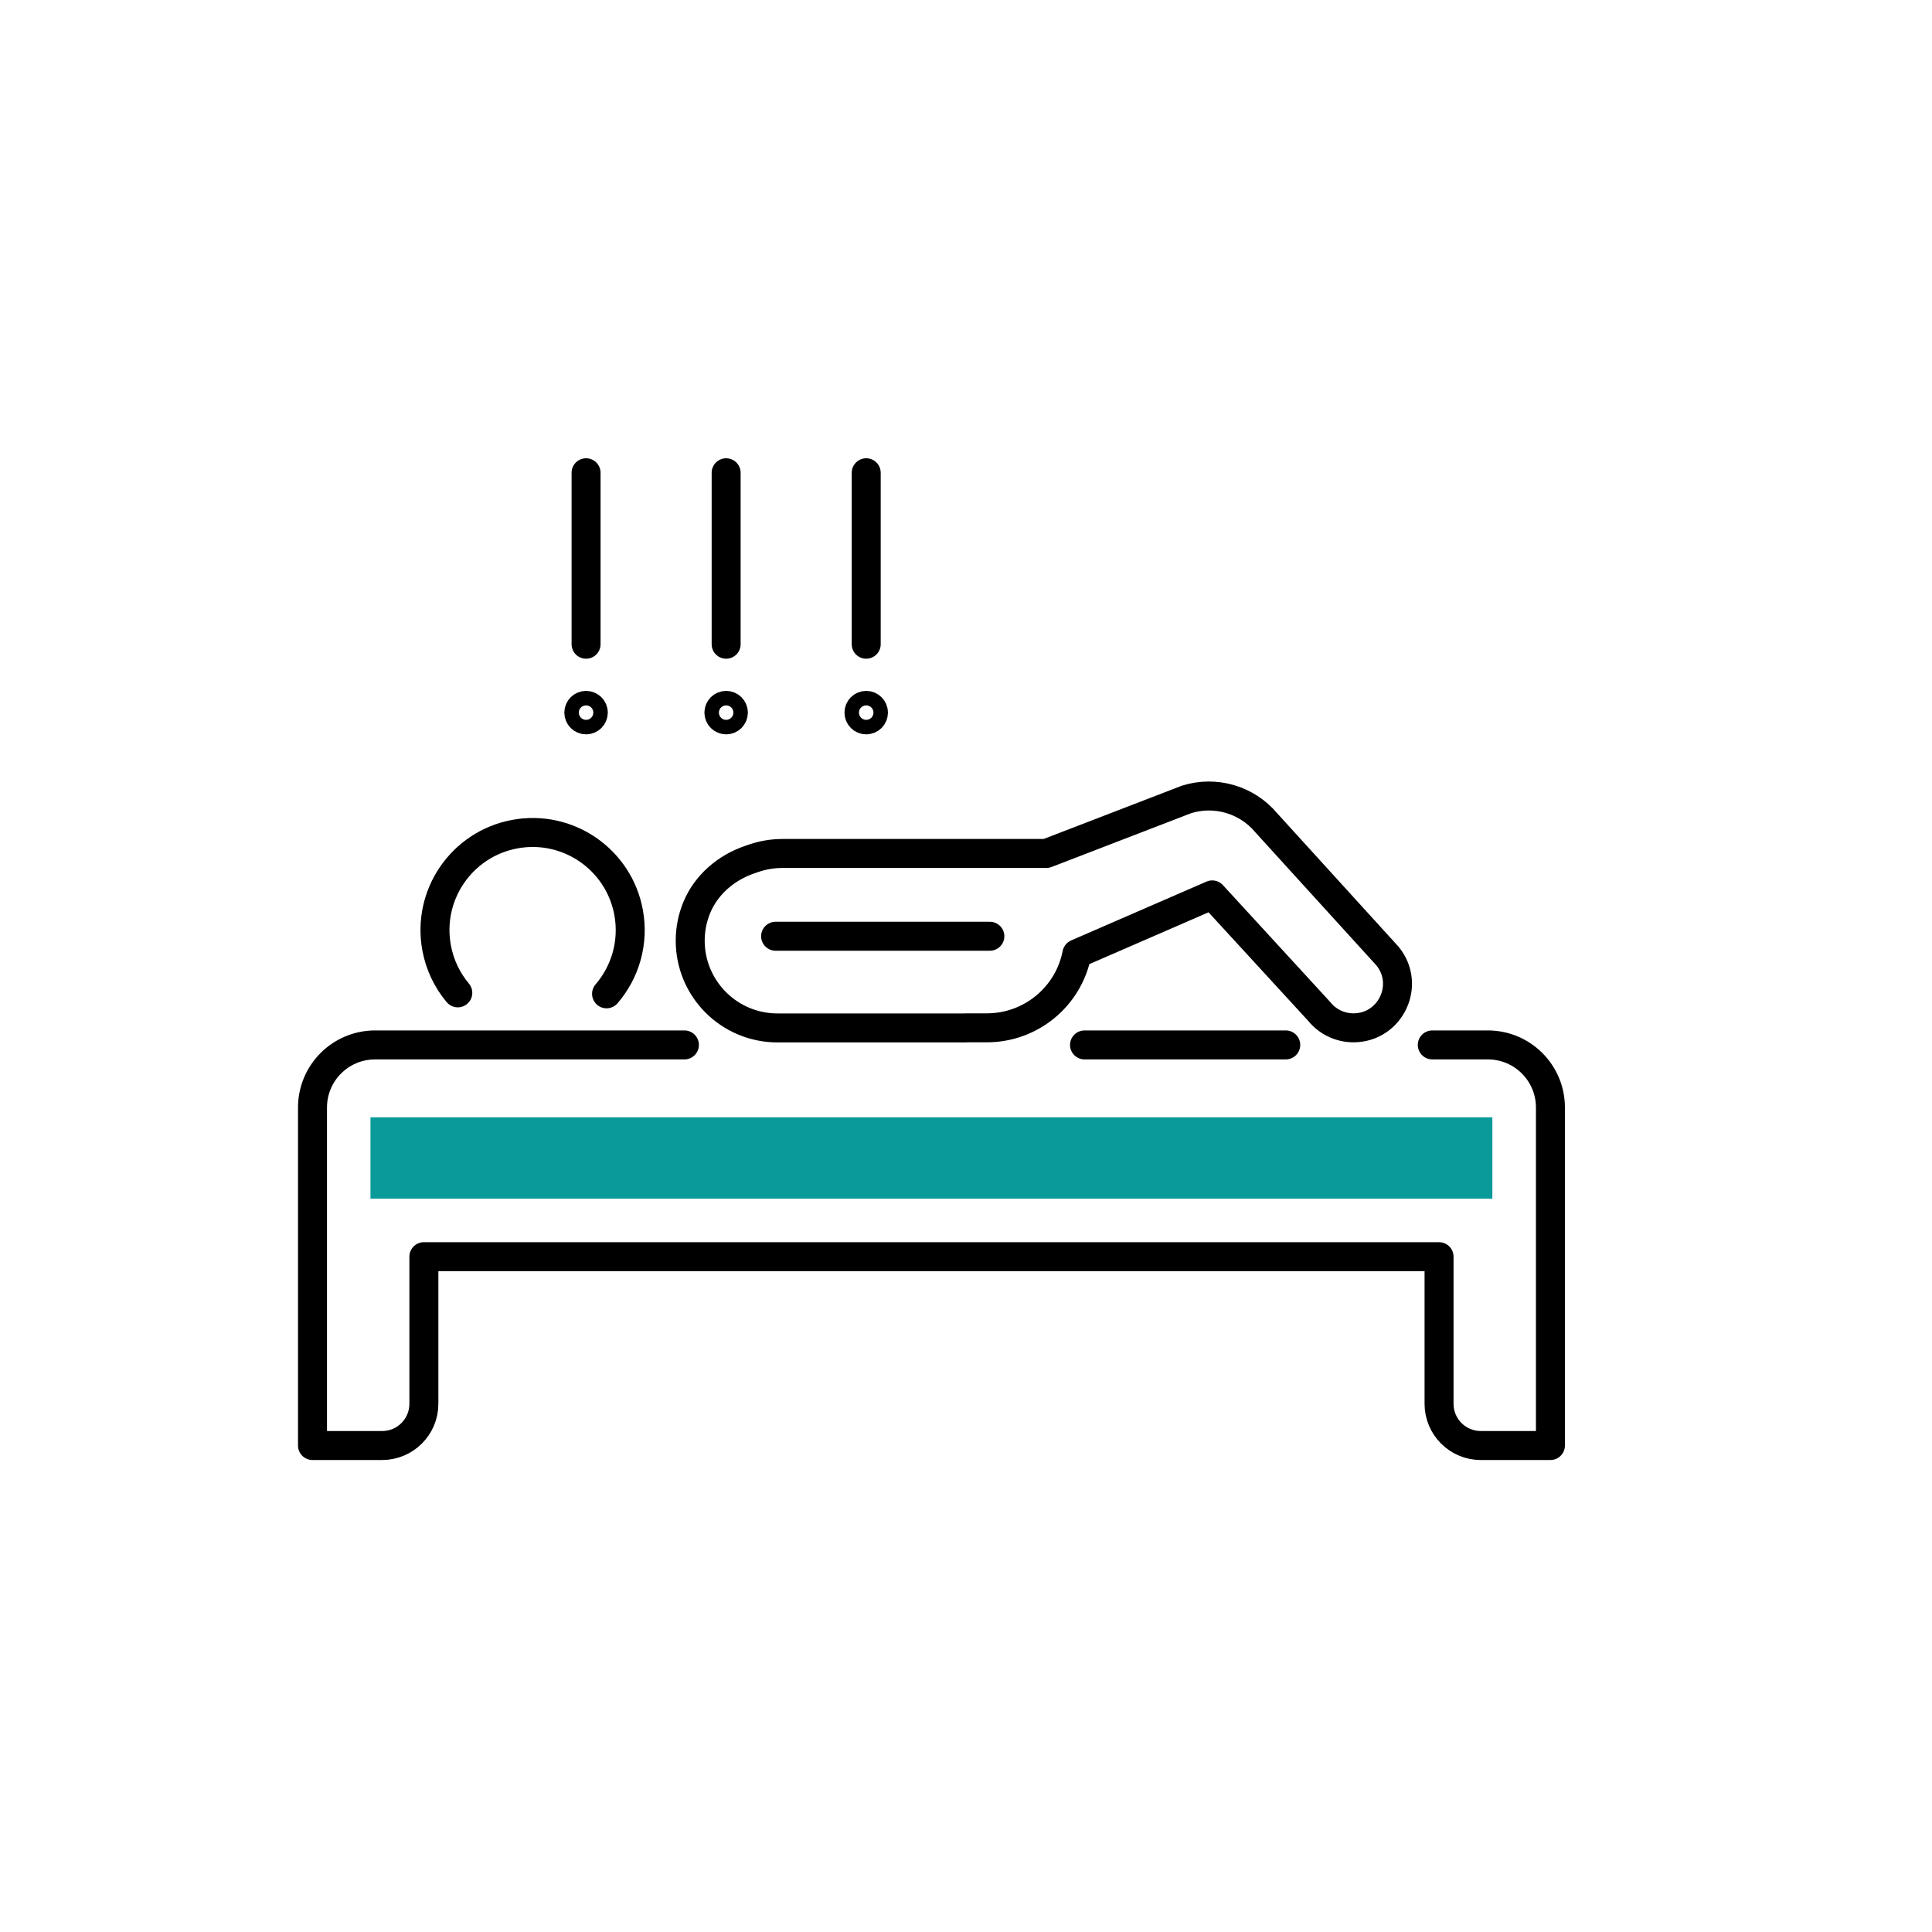
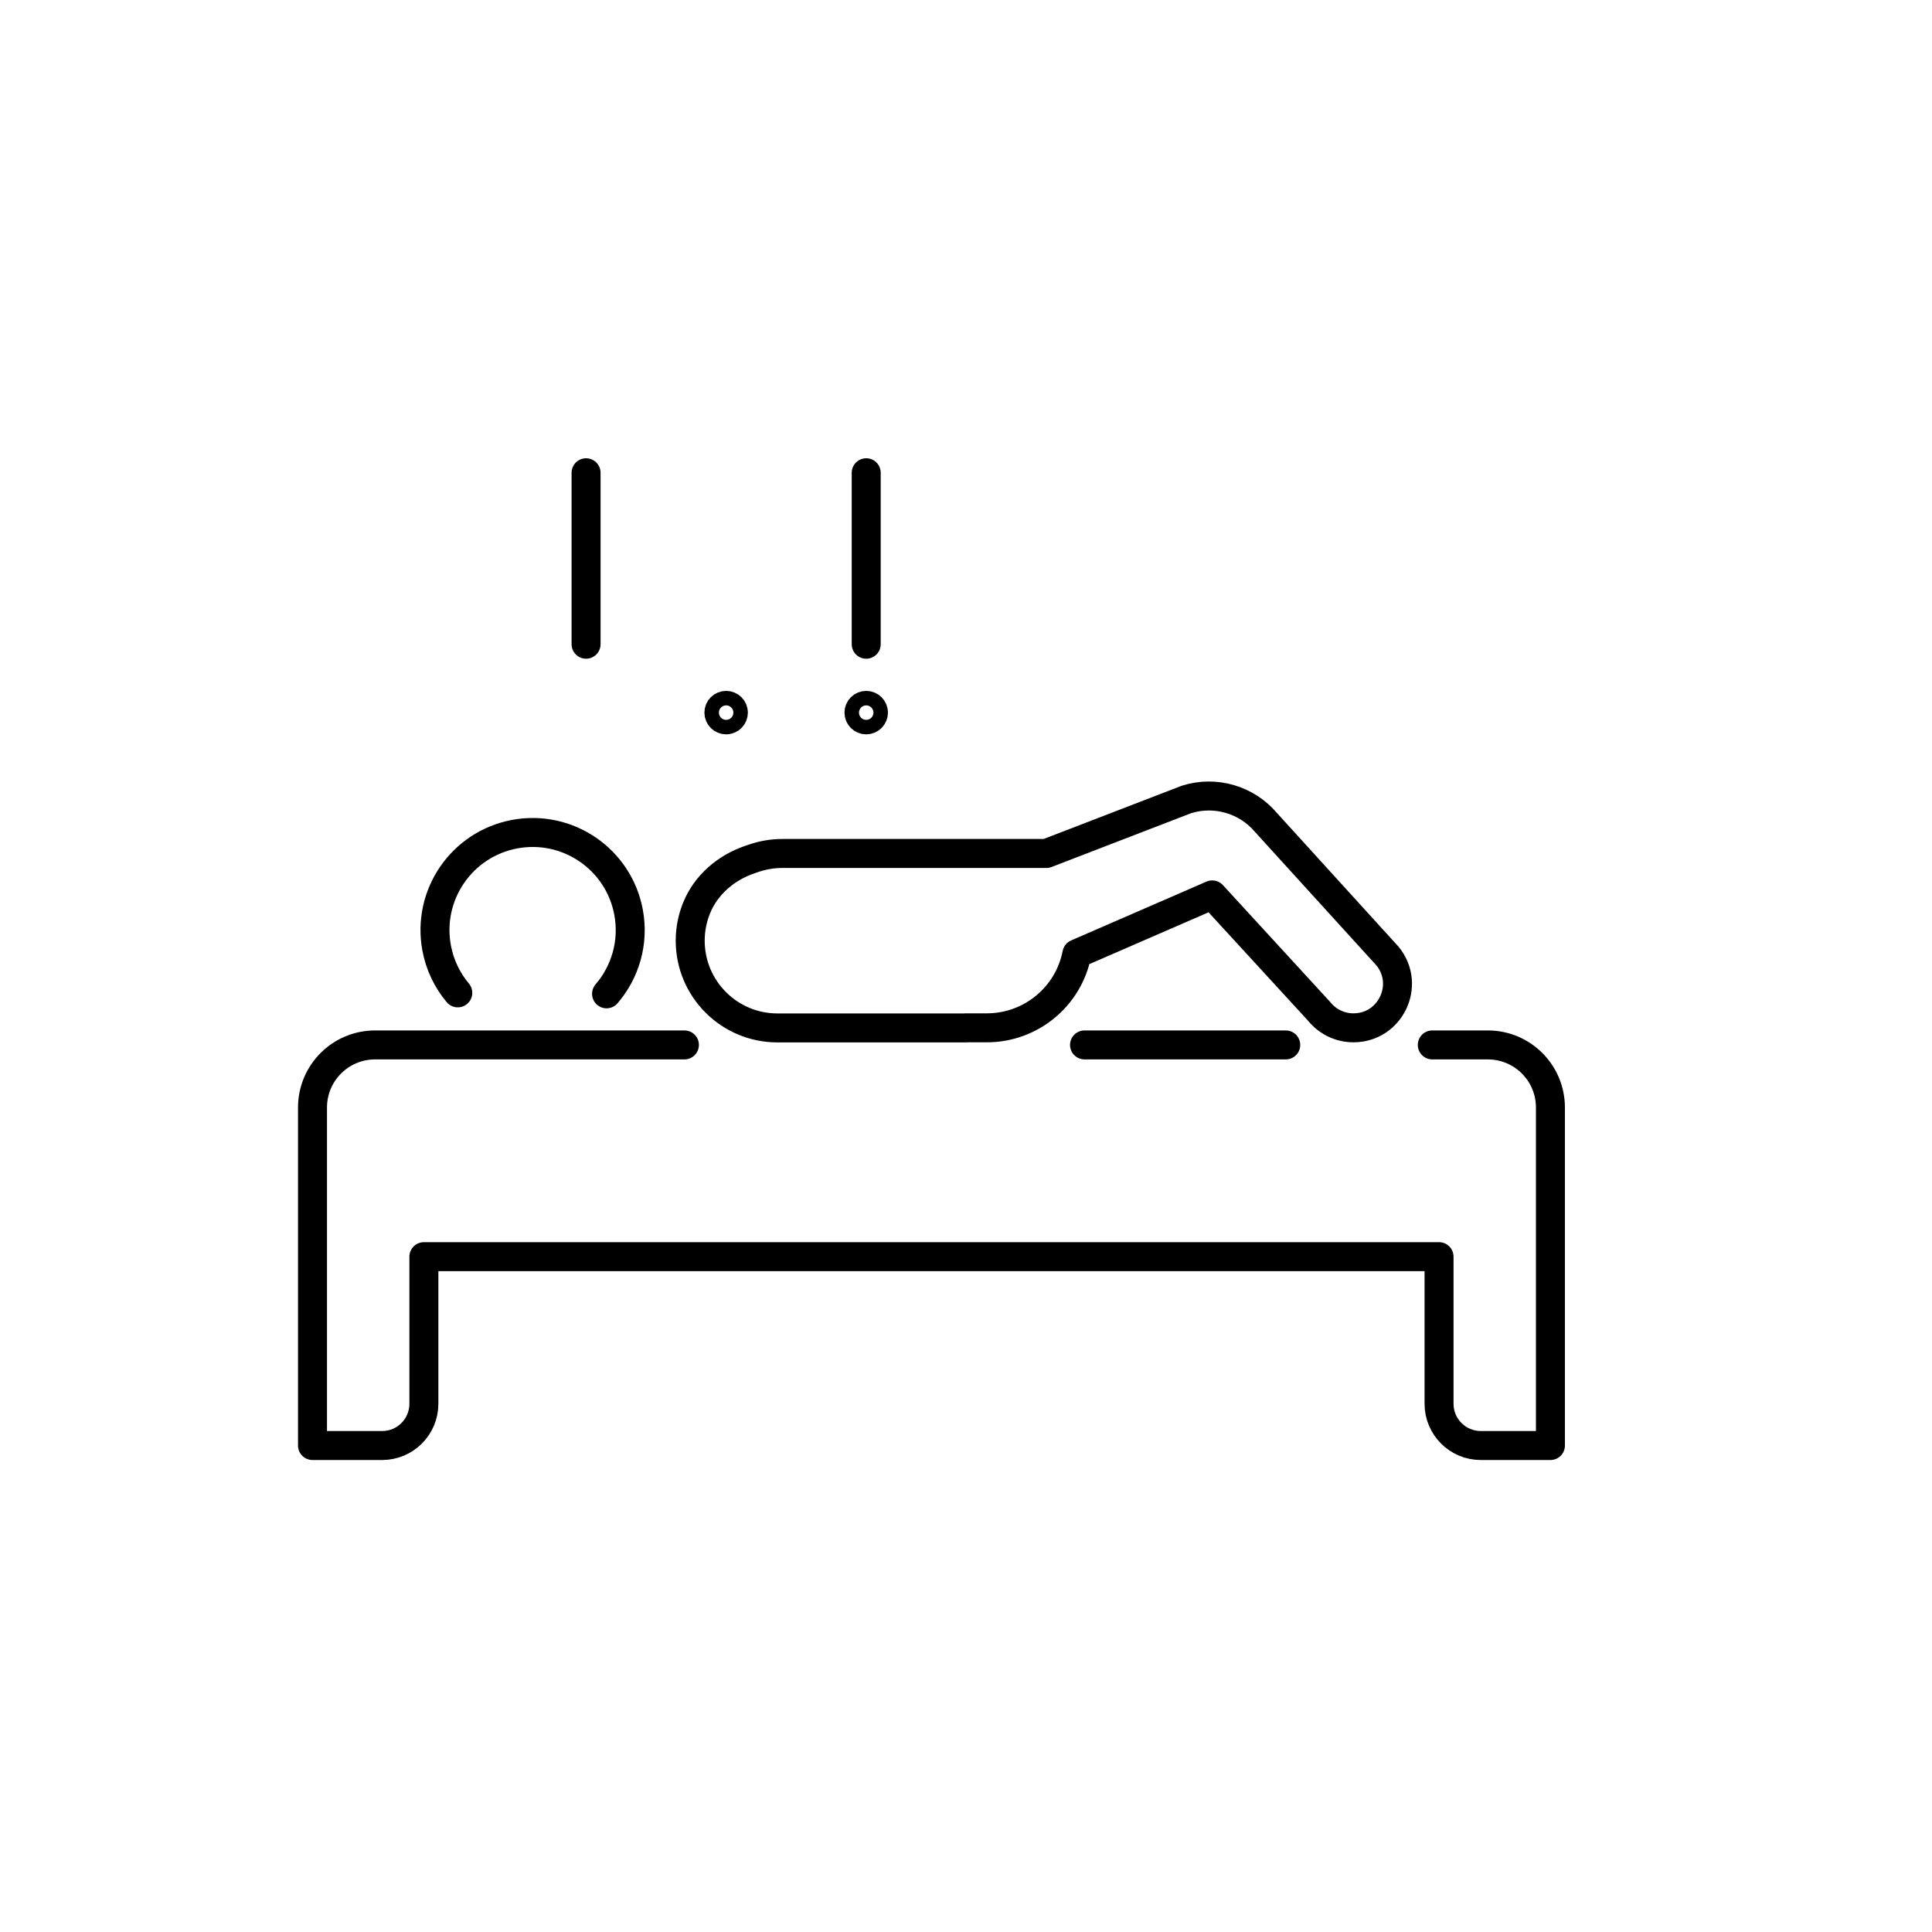
<svg xmlns="http://www.w3.org/2000/svg" id="a" data-name="Layer 1" viewBox="0 0 200 200">
  <defs>
    <style>
      .b {
        fill: #0a9a9a;
        stroke-width: 0px;
      }

      .c {
        fill: none;
        stroke: #000;
        stroke-linecap: round;
        stroke-linejoin: round;
        stroke-width: 3px;
      }
    </style>
  </defs>
  <g>
    <path class="c" d="M148.27,108.17h5.75c3.58,0,6.48,2.9,6.48,6.48v34.99h-7.21c-2.38,0-4.32-1.93-4.32-4.32v-15.23H43.88v15.23c0,2.38-1.93,4.32-4.32,4.32h-7.21v-34.99c0-3.58,2.9-6.48,6.48-6.48h32.02" />
    <g>
      <g>
        <path class="c" d="M62.79,102.88c1.93-2.24,2.86-5.31,2.28-8.44-1.02-5.49-6.29-9.11-11.78-8.09-5.49,1.02-9.11,6.29-8.09,11.78.33,1.78,1.11,3.36,2.19,4.65" />
        <path class="c" d="M99.97,106.4h2.19c4.54,0,8.45-3.21,9.32-7.67h0l14.01-6.09,11.08,12.07c.86,1.07,2.17,1.69,3.54,1.69h0c3.83,0,5.95-4.44,3.53-7.42l-12.57-13.82c-2.01-2.39-5.27-3.34-8.25-2.4l-14.5,5.59h-27.31c-1.02,0-2.04.17-3,.5l-.38.13c-2.45.83-4.53,2.6-5.51,4.99-.43,1.05-.67,2.2-.67,3.41h0c0,4.98,4.04,9.03,9.03,9.03h19.49" />
      </g>
-       <line class="c" x1="102.47" y1="96.92" x2="80.29" y2="96.92" />
    </g>
    <line class="c" x1="133.1" y1="108.17" x2="112.27" y2="108.17" />
    <line class="c" x1="60.67" y1="48.94" x2="60.67" y2="66.69" />
-     <circle class="c" cx="60.67" cy="73.77" r=".75" />
-     <line class="c" x1="75.17" y1="48.94" x2="75.17" y2="66.69" />
    <circle class="c" cx="75.17" cy="73.77" r=".75" />
    <line class="c" x1="89.67" y1="48.94" x2="89.67" y2="66.69" />
    <circle class="c" cx="89.67" cy="73.77" r=".75" />
  </g>
-   <polygon class="b" points="43.88 124.09 148.97 124.09 154.49 124.09 154.49 115.66 38.35 115.66 38.35 124.09 43.88 124.09" />
</svg>